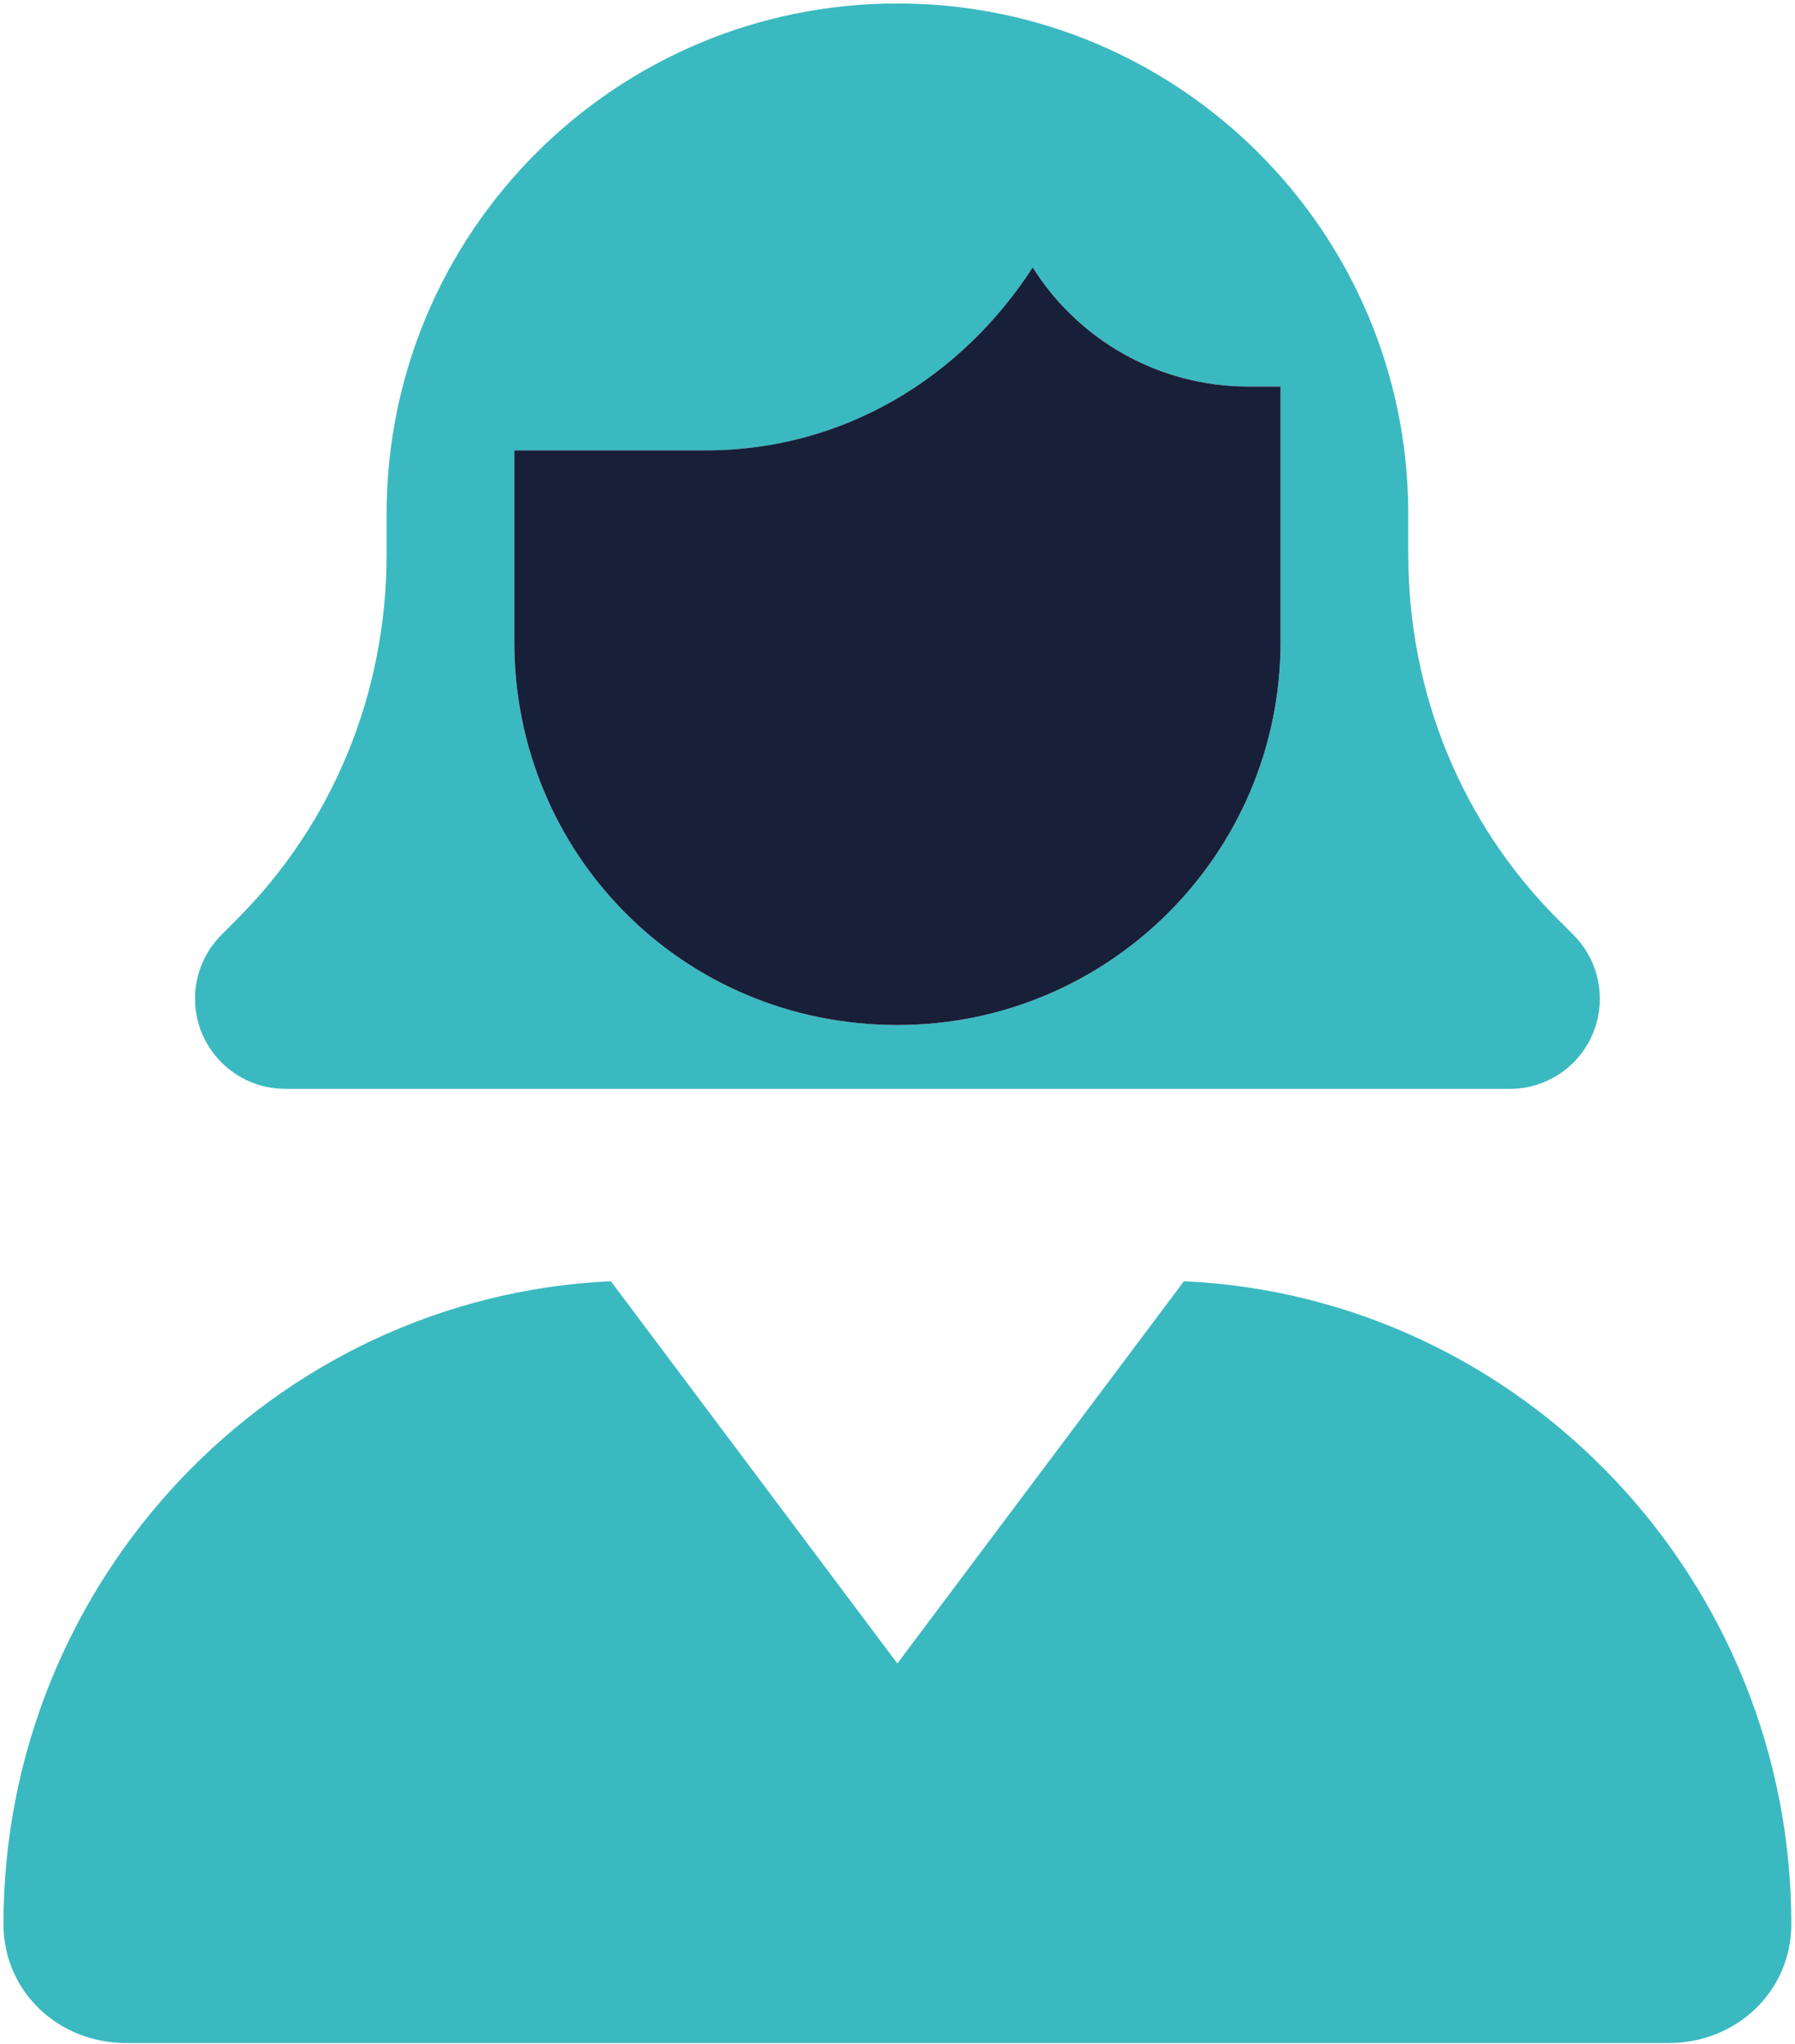
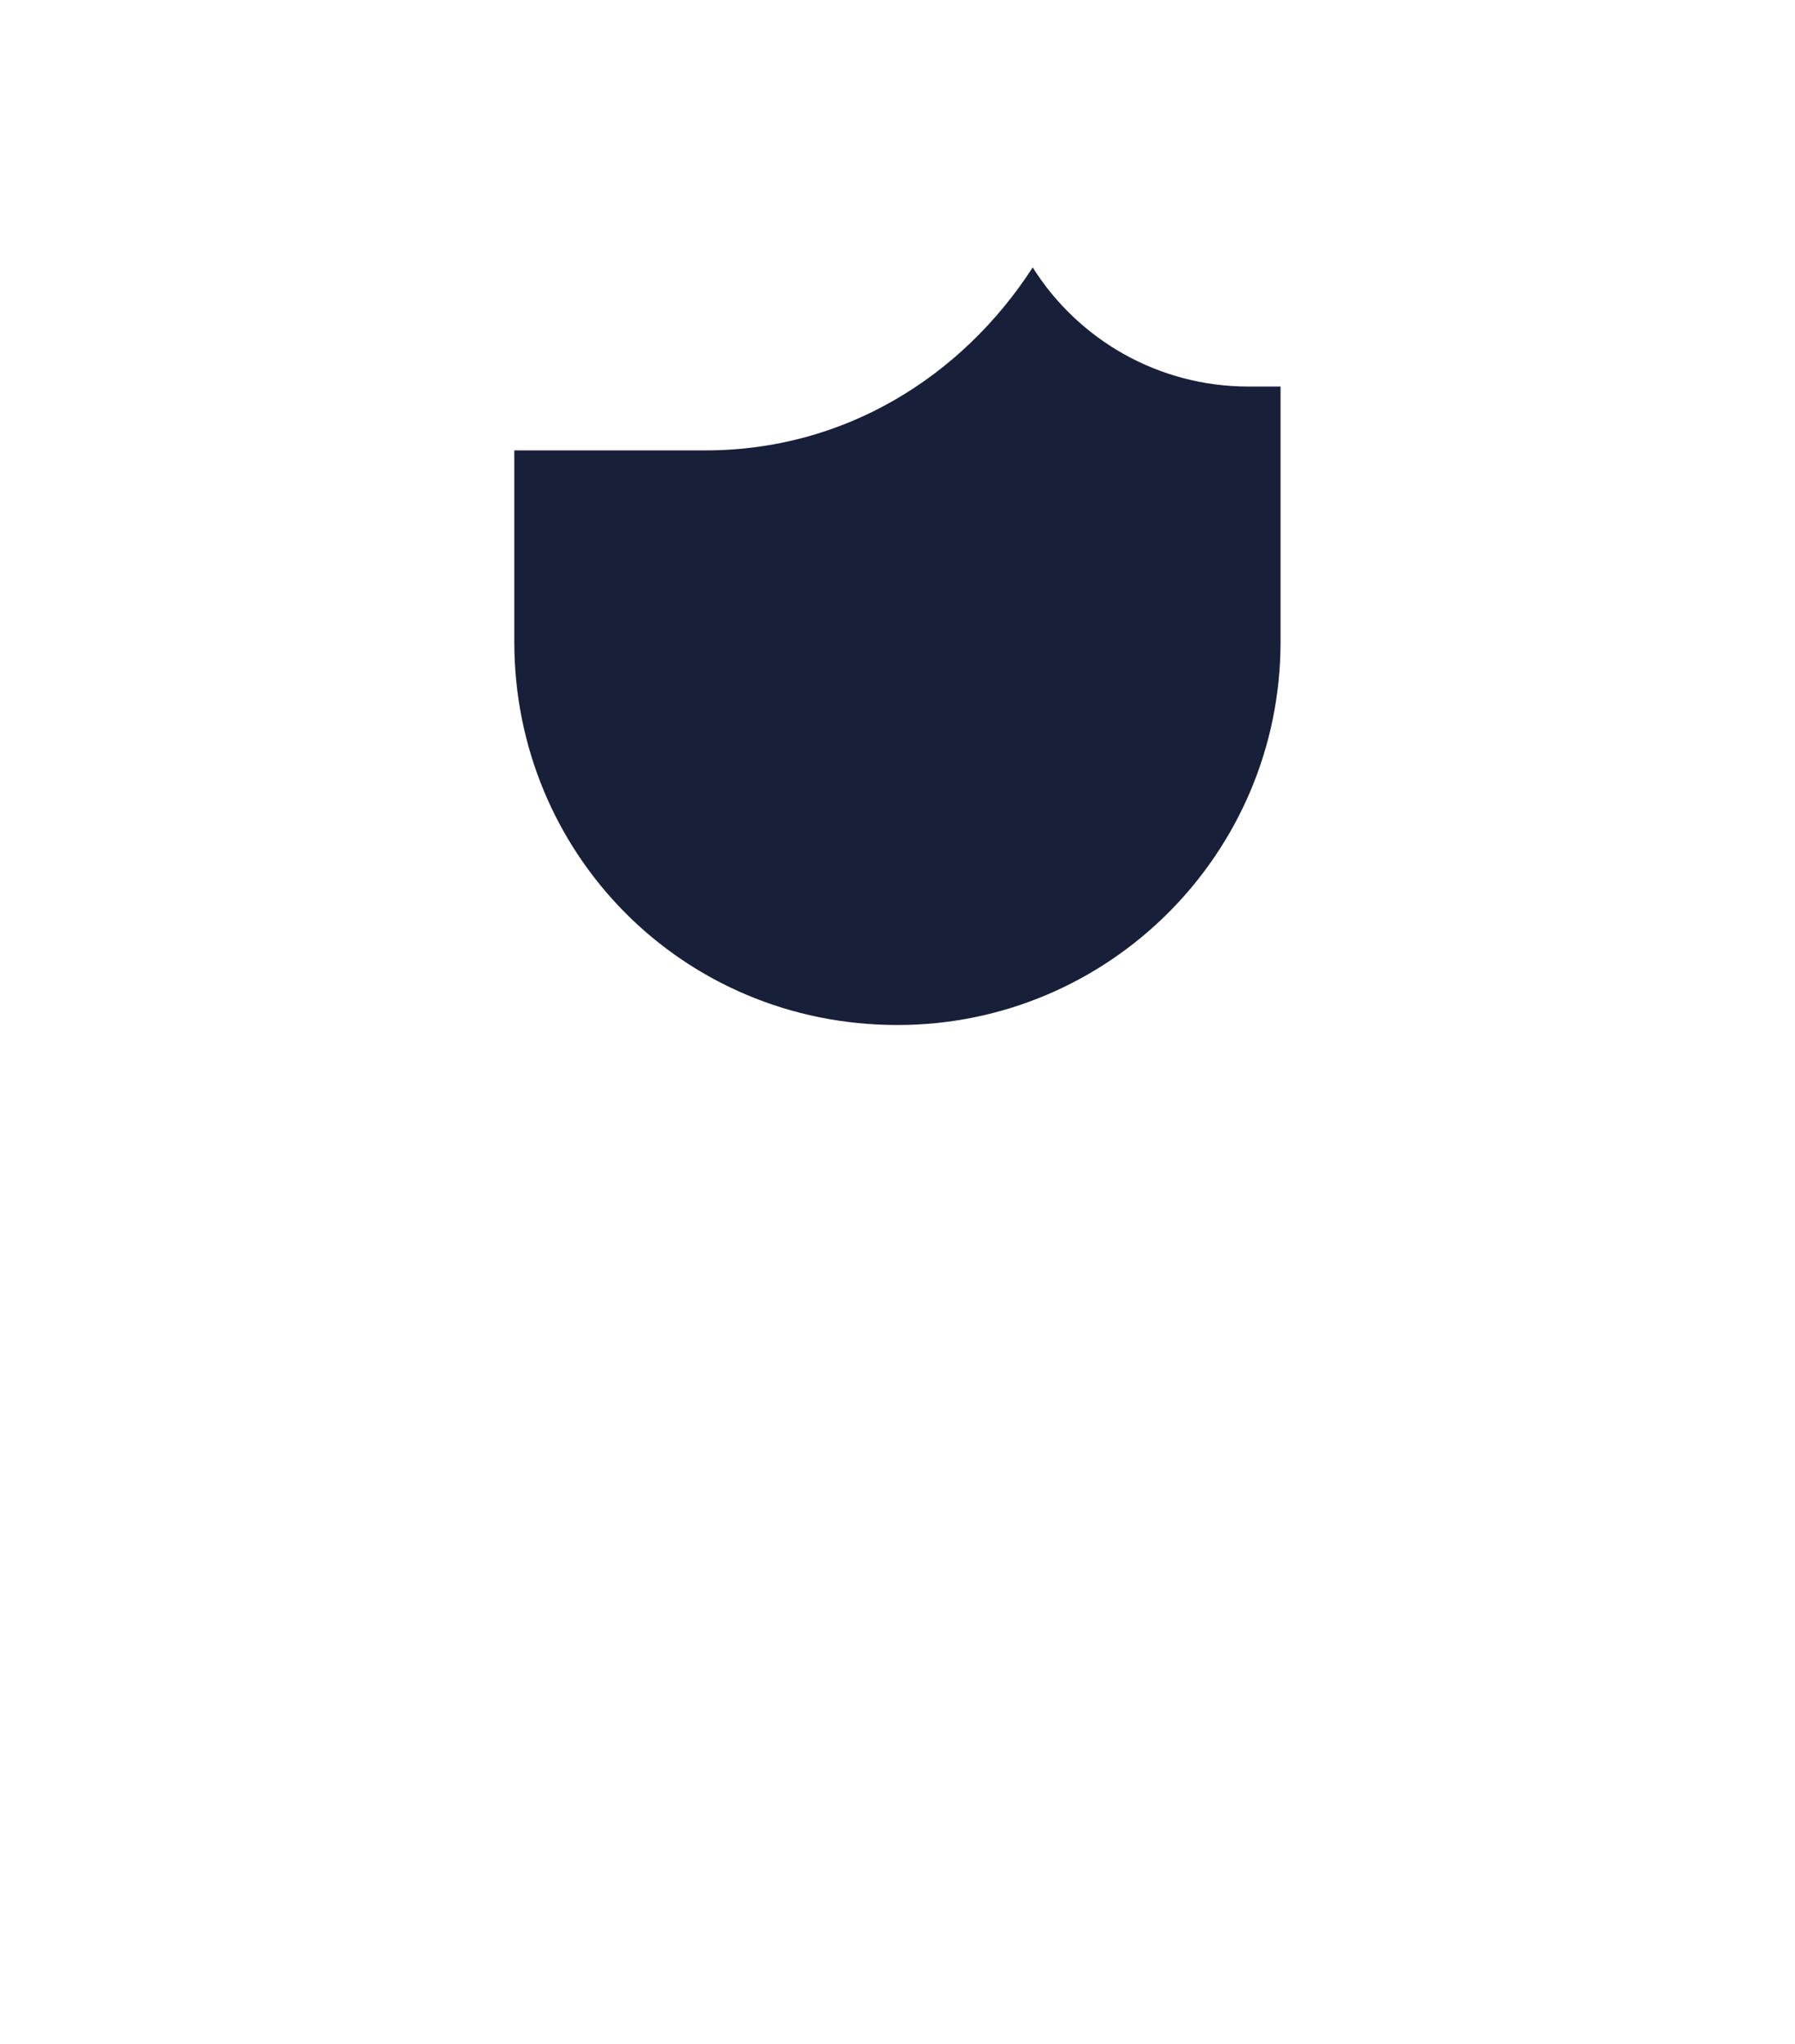
<svg xmlns="http://www.w3.org/2000/svg" width="259" height="295" viewBox="0 0 259 295" fill="none">
  <g clip-path="url(#clip0_1_162)">
-     <path d="M41.17 157.12C33.97 157.12 28.14 151.3 28.14 144.11C28.14 140.66 29.51 137.32 31.96 134.9L34.19 132.65C48.01 118.83 55.78 100.06 55.78 80.02V74.2C55.78 33.5 88.77 0.5 129.49 0.5C170.14 0.5 203.08 33.38 203.2 73.98V74.44V74.56V80.03C203.2 100.07 210.97 118.84 224.79 132.66L227.04 134.91C229.46 137.33 230.84 140.67 230.84 144.12C230.84 151.32 225.02 157.13 217.83 157.13H41.17V157.12ZM74.21 64.99V92.63C74.21 123.15 98.45 147.91 129.49 147.91C160.01 147.91 184.77 123.15 184.77 92.63V55.78H180.16C167.03 55.78 155.51 48.92 149.01 38.6C138.76 54.44 121.77 65 101.85 65H74.21V64.99ZM170.83 184.88C219.72 187.13 258.47 228.12 258.47 277.65C258.47 287.38 250.52 294.81 240.79 294.81H18.19C8.42 294.81 0.5 287.38 0.5 277.65C0.5 228.13 39.28 187.13 88.14 184.88L129.48 240.04L170.83 184.88Z" fill="#3BB9C0" />
    <path d="M180.16 55.78H184.77V92.63C184.77 123.15 160.01 147.91 129.49 147.91C98.45 147.91 74.21 123.15 74.21 92.63V64.99H101.85C121.77 64.99 138.76 54.43 149.01 38.59C155.51 48.93 167.03 55.78 180.16 55.78Z" fill="#181F39" />
  </g>
  <defs>
    <clipPath id="clip0_1_162">
      <rect width="257.97" height="294.31" fill="white" transform="translate(0.5 0.5)" />
    </clipPath>
  </defs>
</svg>